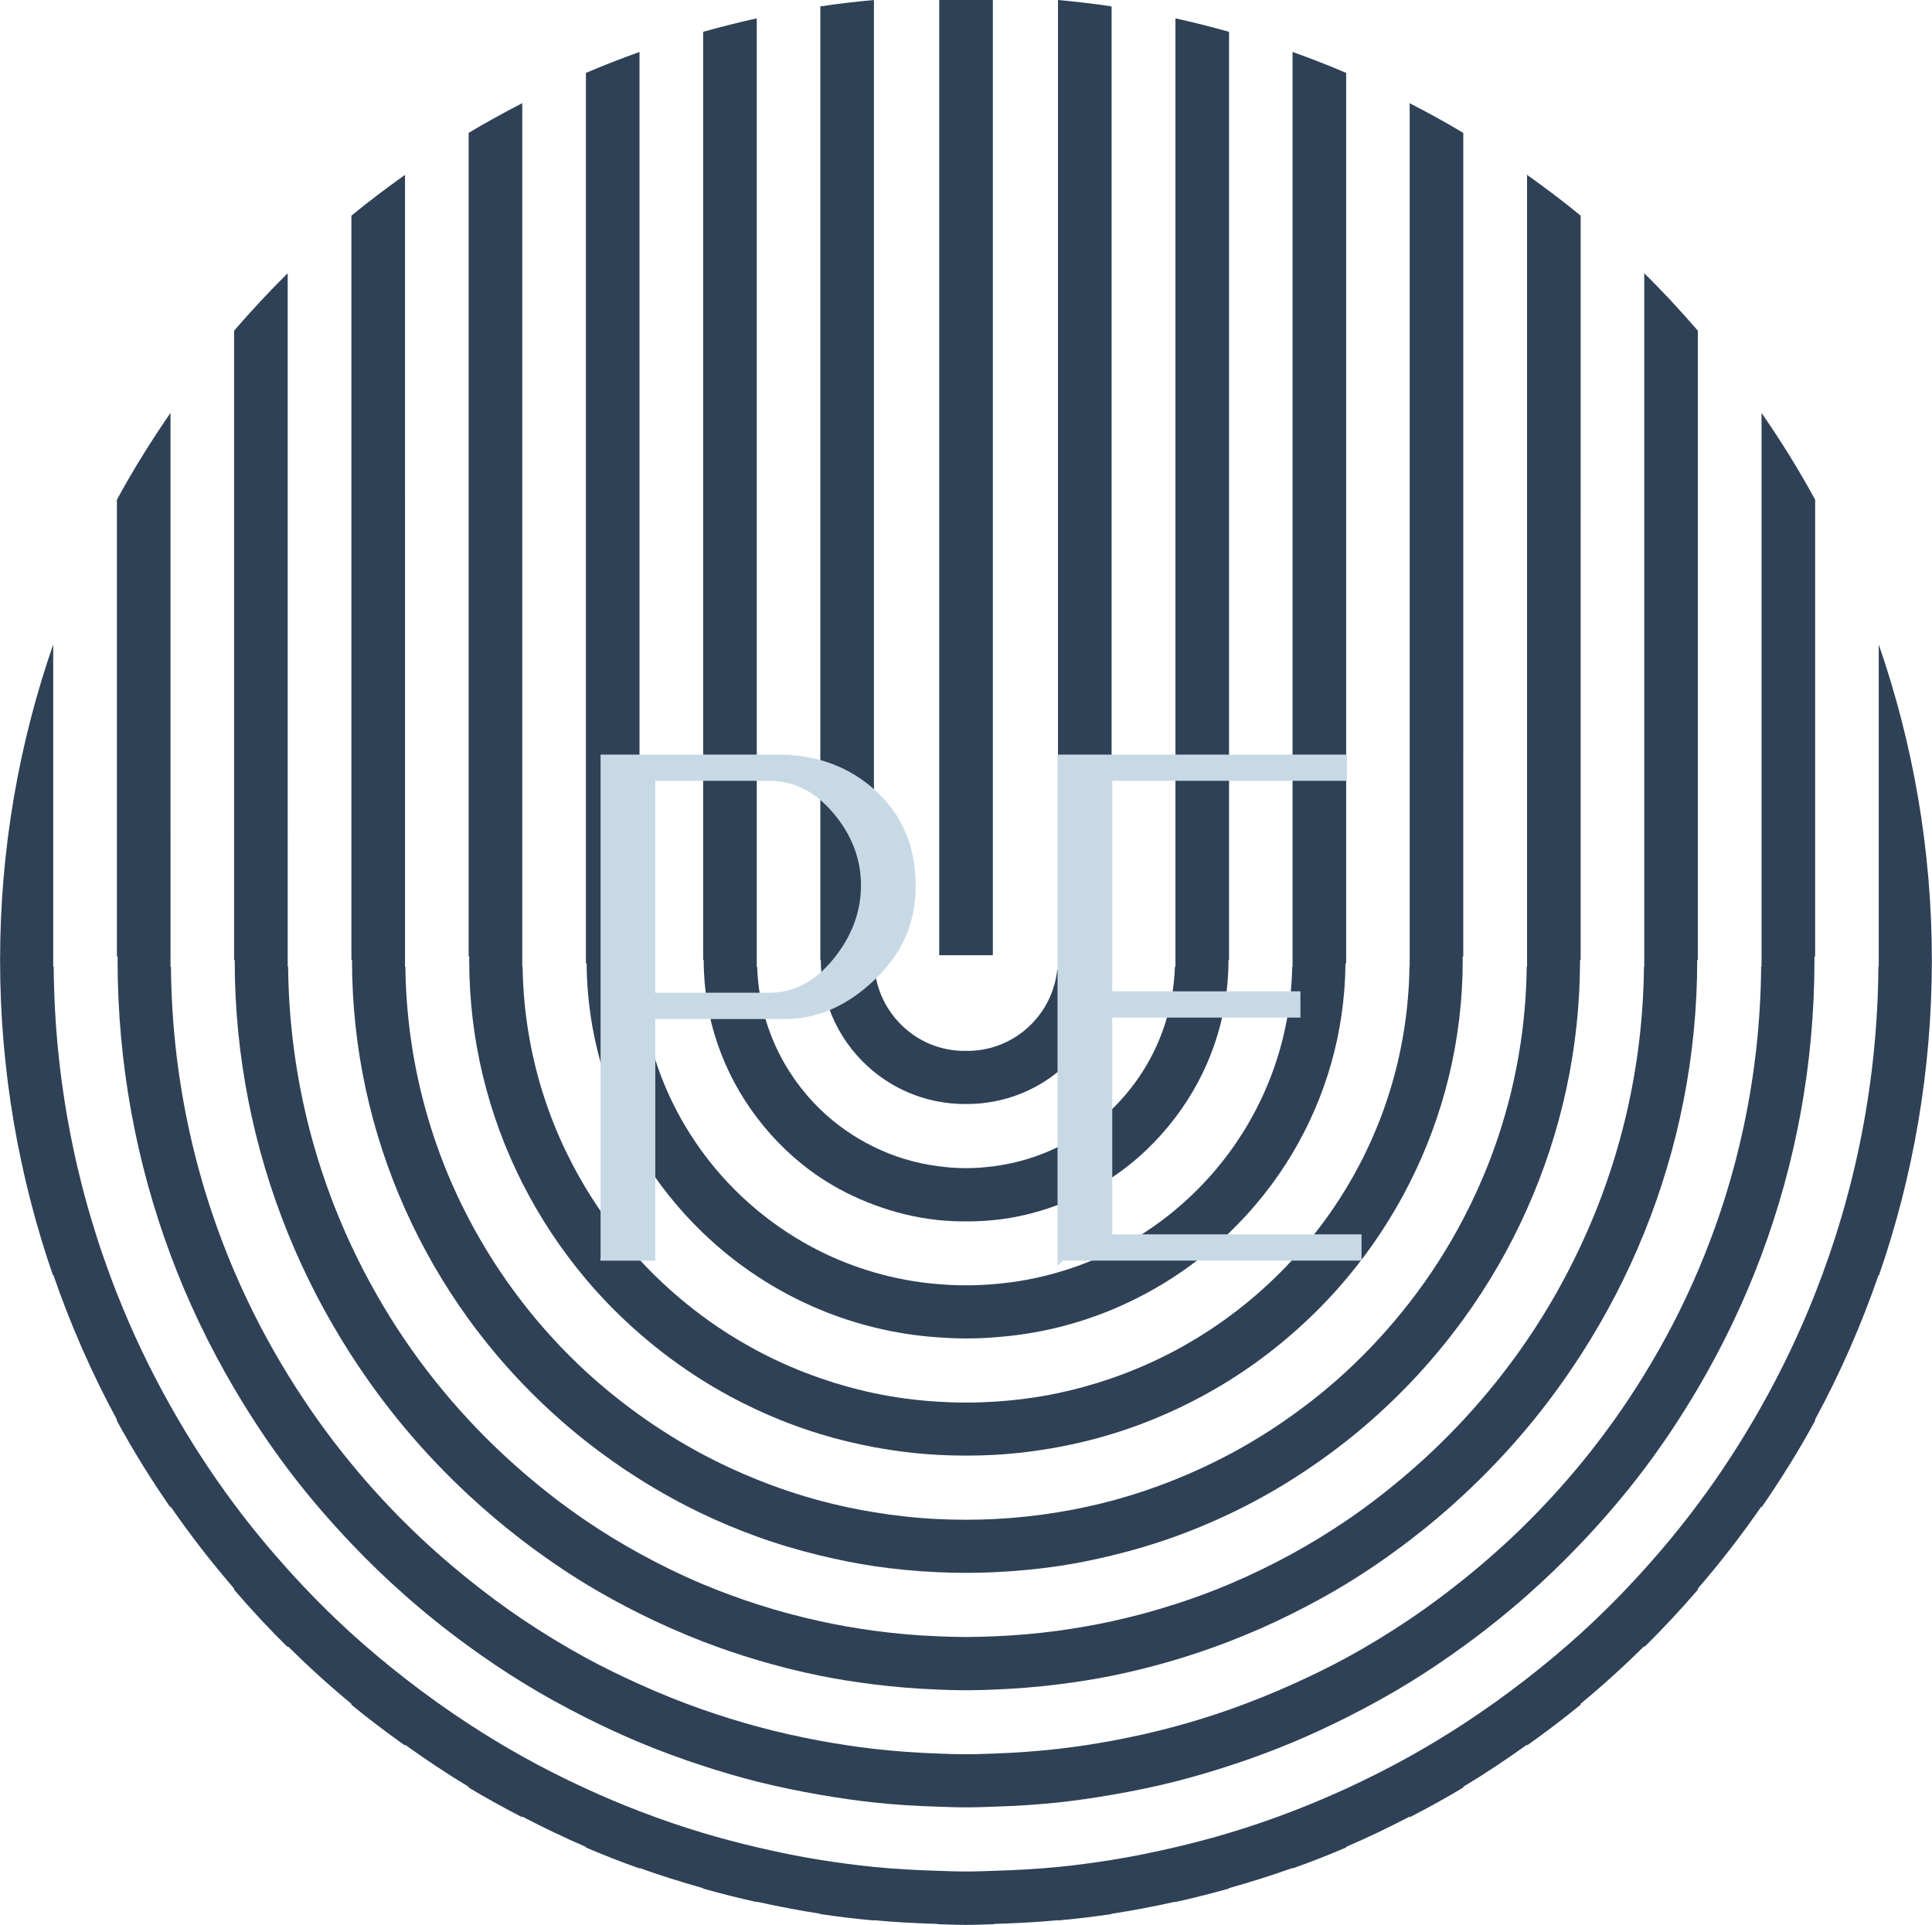
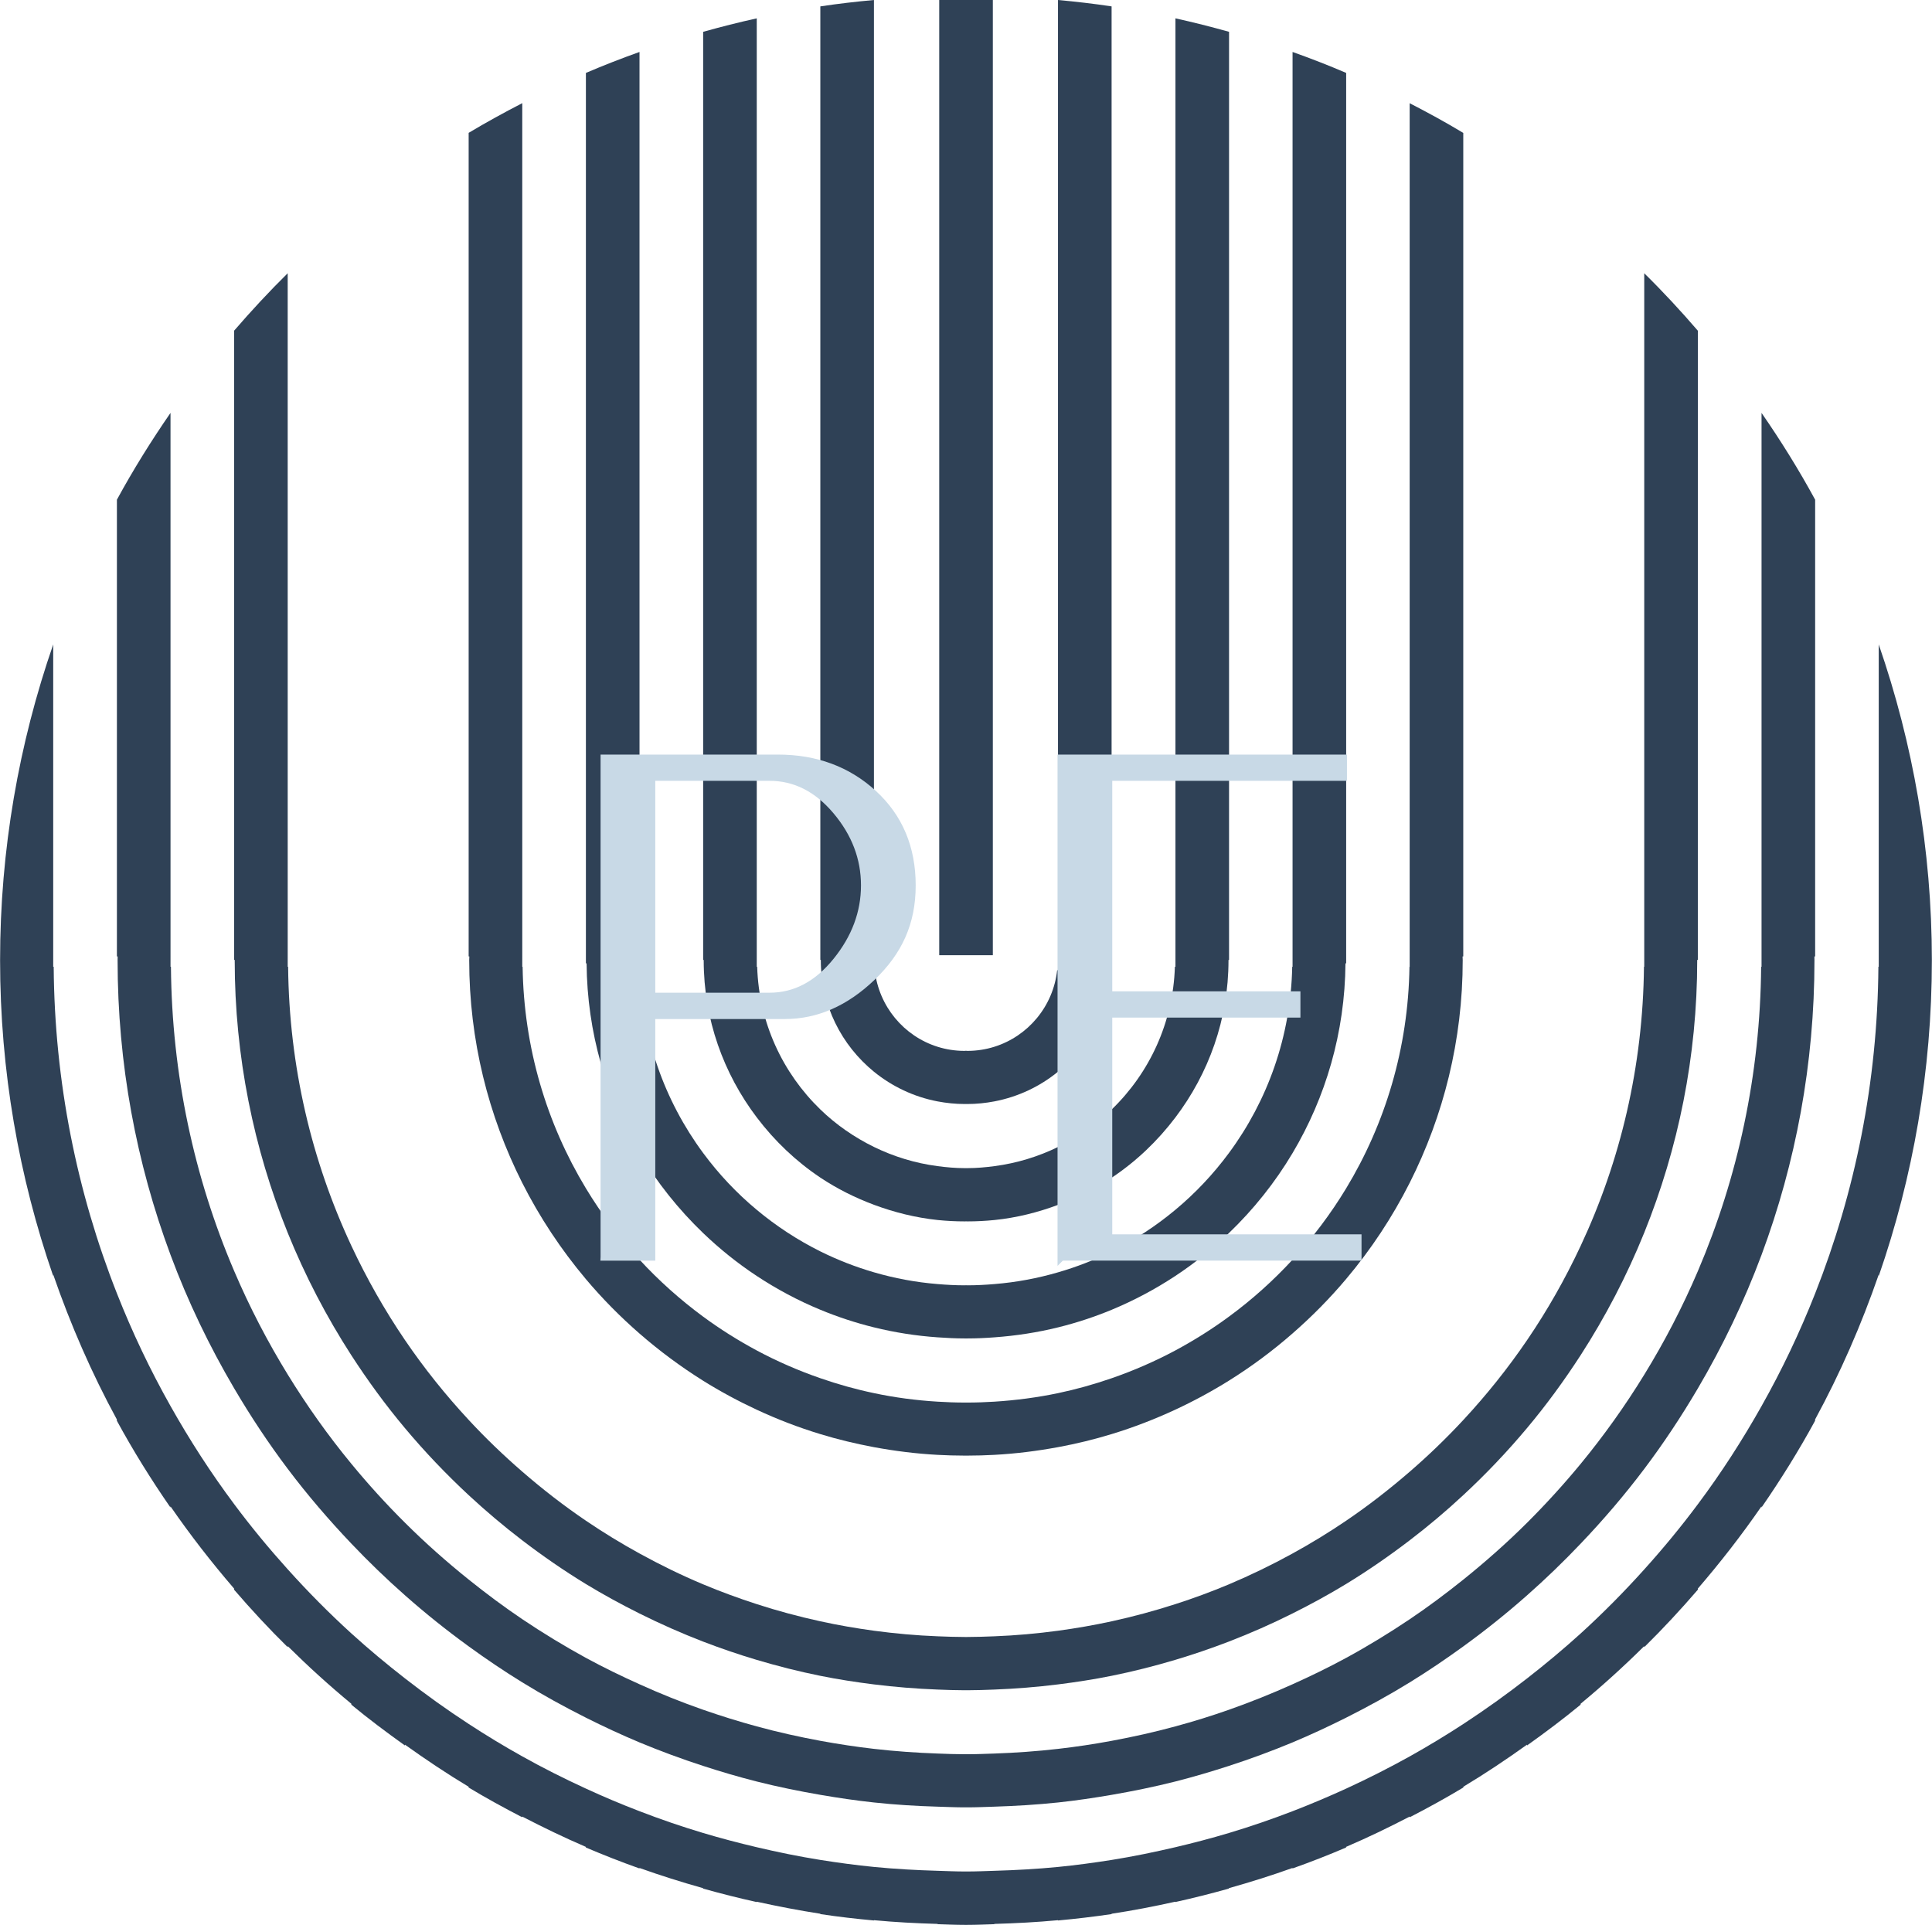
<svg xmlns="http://www.w3.org/2000/svg" id="uuid-d5a1913f-ef44-4dc3-91a1-72fbbfe98008" data-name="Capa 2" viewBox="0 0 281.11 280.08">
  <g id="uuid-112aad40-1b67-4b72-8b21-2a3ff206f0a1" data-name="Capa 1">
    <g>
      <path d="M153.82,141.17c-.58,5.26-4.23,9.6-9.14,11.14-1.24.39-2.56.6-3.93.6-.07,0-.13-.02-.2-.02s-.13.02-.2.02c-1.37,0-2.69-.21-3.93-.6-4.91-1.54-8.55-5.88-9.14-11.14h-.12V0c-2.62.24-5.22.54-7.8.93v138.74h.07s0,.03,0,.05c0,6.54,3.02,12.38,7.73,16.22,2.63,2.14,5.8,3.66,9.26,4.32,1.28.24,2.59.38,3.93.38.07,0,.13,0,.2,0s.13,0,.2,0c1.34,0,2.66-.14,3.93-.38,3.46-.66,6.63-2.17,9.26-4.32,4.71-3.84,7.73-9.68,7.73-16.22,0-.01,0-.03,0-.05h.07V.93c-2.58-.39-5.18-.69-7.8-.93v141.17h-.12" fill="#2f4156" />
      <path d="M188.02,140.67c-.2,10.13-3.58,19.49-9.21,27.1-2.26,3.06-4.88,5.84-7.8,8.27-2.83,2.36-5.93,4.39-9.26,6.05-2.49,1.24-5.09,2.26-7.8,3.04-2.98.87-6.07,1.45-9.26,1.71-1.3.11-2.61.18-3.93.18-.07,0-.13,0-.2-.01-.07,0-.13.01-.2.01-1.33,0-2.63-.07-3.93-.18-3.19-.26-6.28-.84-9.26-1.71-2.71-.79-5.32-1.81-7.8-3.04-3.33-1.66-6.43-3.69-9.26-6.05-2.92-2.43-5.54-5.21-7.8-8.27-5.63-7.61-9.01-16.98-9.21-27.1h-.05V7.56c-2.64.94-5.24,1.96-7.8,3.05v129.56h.1c.08,10.08,2.88,19.51,7.7,27.61,2.55,4.29,5.68,8.2,9.26,11.64,2.4,2.3,5.01,4.4,7.8,6.24,2.91,1.92,6.01,3.58,9.26,4.92,2.51,1.04,5.12,1.9,7.8,2.56,3,.74,6.09,1.23,9.26,1.45,1.3.09,2.61.16,3.93.16.07,0,.13,0,.2,0s.13,0,.2,0c1.32,0,2.63-.06,3.93-.16,3.17-.23,6.26-.71,9.26-1.45,2.68-.66,5.29-1.52,7.8-2.56,3.25-1.35,6.35-3,9.26-4.92,2.79-1.84,5.4-3.93,7.8-6.24,3.58-3.44,6.71-7.35,9.26-11.64,4.82-8.1,7.62-17.54,7.7-27.61h.1V10.61c-2.56-1.1-5.16-2.11-7.8-3.05v133.11h-.05" fill="#2f4156" />
      <path d="M170.95,140.67c-.26,8.14-3.72,15.48-9.2,20.77-2.28,2.21-4.92,4.04-7.8,5.45-2.87,1.4-5.98,2.36-9.26,2.79-1.29.17-2.6.29-3.93.29-.07,0-.13,0-.2,0s-.13,0-.2,0c-1.33,0-2.64-.12-3.93-.29-3.28-.43-6.39-1.39-9.26-2.79-2.88-1.41-5.52-3.24-7.8-5.45-5.48-5.3-8.95-12.63-9.2-20.77h-.06V2.67c-2.63.58-5.23,1.24-7.8,1.96v135.05h.08s0,.03,0,.05c0,8.59,2.9,16.5,7.73,22.87,2.58,3.41,5.7,6.38,9.26,8.76,2.42,1.61,5.04,2.92,7.8,3.95,2.94,1.09,6.03,1.87,9.26,2.21,1.29.13,2.6.2,3.93.2.07,0,.13-.01.2-.01s.13.01.2.01c1.33,0,2.64-.07,3.93-.2,3.23-.33,6.32-1.11,9.26-2.21,2.76-1.03,5.38-2.33,7.8-3.95,3.56-2.37,6.68-5.35,9.26-8.76,4.83-6.37,7.73-14.27,7.73-22.87,0-.01,0-.03,0-.05h.08V4.63c-2.57-.72-5.17-1.38-7.8-1.96v138h-.06" fill="#2f4156" />
      <path d="M205.08,140.67c-.17,11.78-3.5,22.8-9.21,32.24-2.25,3.72-4.87,7.19-7.8,10.38-2.81,3.05-5.91,5.83-9.26,8.29-2.47,1.82-5.08,3.46-7.8,4.92-2.96,1.58-6.05,2.93-9.26,4.04-2.54.88-5.14,1.61-7.8,2.17-3.01.63-6.11,1.04-9.26,1.24-1.3.08-2.61.13-3.93.13-.07,0-.13,0-.2,0s-.13,0-.2,0c-1.32,0-2.63-.05-3.93-.13-3.15-.19-6.25-.6-9.26-1.24-2.67-.56-5.27-1.29-7.8-2.17-3.21-1.11-6.31-2.46-9.26-4.04-2.72-1.46-5.33-3.1-7.8-4.92-3.35-2.47-6.45-5.24-9.26-8.29-2.93-3.18-5.55-6.65-7.8-10.38-5.71-9.44-9.04-20.46-9.21-32.24h-.05V15.01c-2.65,1.37-5.26,2.8-7.8,4.32v119.84h.1c0,.18-.02.36-.02.54,0,11.65,2.79,22.64,7.71,32.39,2.55,5.04,5.66,9.73,9.26,14.01,2.39,2.84,5,5.48,7.8,7.92,2.89,2.52,5.99,4.82,9.26,6.87,2.5,1.56,5.11,2.97,7.8,4.22,2.98,1.39,6.07,2.58,9.26,3.55,2.54.78,5.15,1.4,7.8,1.9,3.03.56,6.11.95,9.26,1.12,1.3.07,2.61.11,3.93.11.07,0,.13,0,.2,0s.13,0,.2,0c1.32,0,2.63-.04,3.93-.11,3.15-.17,6.23-.56,9.26-1.12,2.65-.49,5.26-1.12,7.8-1.9,3.19-.97,6.28-2.17,9.26-3.55,2.69-1.25,5.3-2.66,7.8-4.22,3.27-2.04,6.37-4.34,9.26-6.87,2.8-2.44,5.41-5.08,7.8-7.92,3.61-4.28,6.72-8.98,9.26-14.01,4.92-9.75,7.71-20.75,7.71-32.39,0-.18-.02-.36-.02-.54h.1V19.34c-2.54-1.53-5.15-2.96-7.8-4.32v125.66h-.05" fill="#2f4156" />
      <path d="M256.25,140.67c-.13,15.69-3.39,30.65-9.2,44.27-2.23,5.23-4.85,10.27-7.8,15.07-2.79,4.55-5.89,8.89-9.26,12.99-2.46,2.98-5.06,5.84-7.8,8.57-2.93,2.92-6.03,5.66-9.26,8.26-2.52,2.02-5.11,3.96-7.8,5.77-2.99,2.01-6.08,3.9-9.26,5.63-2.54,1.38-5.15,2.65-7.8,3.84-3.02,1.36-6.11,2.6-9.26,3.71-2.56.9-5.16,1.71-7.8,2.42-3.04.83-6.13,1.52-9.26,2.1-2.57.48-5.17.87-7.8,1.17-3.05.35-6.14.57-9.26.68-1.31.04-2.61.1-3.93.1-.07,0-.13,0-.2,0s-.13,0-.2,0c-1.32,0-2.62-.05-3.93-.1-3.12-.11-6.21-.33-9.26-.68-2.63-.3-5.23-.7-7.8-1.17-3.13-.58-6.22-1.27-9.26-2.1-2.64-.72-5.24-1.53-7.8-2.42-3.15-1.1-6.24-2.34-9.26-3.71-2.65-1.19-5.26-2.46-7.8-3.84-3.18-1.74-6.27-3.62-9.26-5.63-2.69-1.81-5.28-3.75-7.8-5.77-3.23-2.59-6.33-5.34-9.26-8.26-2.74-2.72-5.34-5.58-7.8-8.57-3.38-4.1-6.47-8.45-9.26-12.99-2.95-4.8-5.57-9.84-7.8-15.07-5.82-13.62-9.07-28.58-9.2-44.27h-.06V60.08c-2.81,4.07-5.43,8.27-7.8,12.63v66.46h.11v-.03c0,.19-.01.38-.01.58,0,15.07,2.73,29.51,7.7,42.87,2.52,6.78,5.64,13.26,9.26,19.42,2.39,4.06,4.98,7.98,7.8,11.72,2.87,3.81,5.98,7.43,9.26,10.88,2.49,2.62,5.09,5.13,7.8,7.52,2.96,2.62,6.05,5.09,9.26,7.42,2.53,1.84,5.12,3.59,7.8,5.24,3,1.85,6.1,3.55,9.26,5.14,2.55,1.28,5.15,2.49,7.8,3.6,3.03,1.26,6.12,2.4,9.26,3.42,2.57.84,5.16,1.6,7.8,2.27,3.04.77,6.14,1.4,9.26,1.94,2.57.44,5.17.83,7.8,1.11,3.05.33,6.15.52,9.26.61,1.31.04,2.61.1,3.93.1.07,0,.13,0,.2,0s.13,0,.2,0c1.32,0,2.62-.06,3.93-.1,3.12-.1,6.21-.29,9.26-.61,2.63-.28,5.23-.67,7.8-1.11,3.12-.54,6.22-1.17,9.26-1.94,2.64-.67,5.23-1.44,7.8-2.27,3.14-1.02,6.23-2.16,9.26-3.42,2.65-1.11,5.24-2.32,7.8-3.6,3.16-1.59,6.26-3.29,9.26-5.14,2.67-1.64,5.26-3.4,7.8-5.24,3.21-2.33,6.3-4.8,9.26-7.42,2.71-2.39,5.31-4.9,7.8-7.52,3.29-3.45,6.39-7.07,9.26-10.88,2.82-3.74,5.41-7.66,7.8-11.72,3.62-6.16,6.74-12.65,9.26-19.42,4.97-13.36,7.7-27.8,7.7-42.87,0-.19-.01-.38-.01-.58,0,.01,0,.02,0,.03h.11v-66.46c-2.37-4.36-4.99-8.57-7.8-12.63v80.59h-.06" fill="#2f4156" />
      <path d="M273.31,140.67c-.12,16.76-3.38,32.78-9.2,47.53-2.23,5.66-4.84,11.14-7.8,16.39-2.79,4.96-5.87,9.74-9.26,14.27-2.45,3.29-5.06,6.45-7.8,9.49-2.93,3.26-6.02,6.38-9.26,9.33-2.51,2.28-5.12,4.45-7.8,6.54-2.99,2.33-6.08,4.54-9.26,6.62-2.54,1.66-5.14,3.23-7.8,4.72-3.02,1.68-6.11,3.24-9.26,4.69-2.56,1.17-5.16,2.27-7.8,3.29-3.04,1.17-6.12,2.23-9.26,3.17-2.57.77-5.17,1.45-7.8,2.07-3.05.71-6.13,1.35-9.26,1.85-2.58.41-5.18.76-7.8,1.02-3.05.3-6.15.47-9.26.56-1.31.04-2.61.1-3.93.1-.07,0-.13,0-.2,0-.07,0-.13,0-.2,0-1.32,0-2.62-.06-3.93-.1-3.11-.09-6.21-.26-9.26-.56-2.62-.26-5.22-.61-7.8-1.02-3.13-.5-6.21-1.13-9.26-1.85-2.63-.62-5.23-1.3-7.8-2.07-3.14-.94-6.23-2-9.26-3.17-2.64-1.01-5.24-2.11-7.8-3.29-3.15-1.45-6.25-3-9.26-4.69-2.66-1.48-5.26-3.06-7.8-4.72-3.19-2.08-6.27-4.29-9.26-6.62-2.68-2.09-5.29-4.26-7.8-6.54-3.24-2.95-6.33-6.07-9.26-9.33-2.74-3.04-5.35-6.2-7.8-9.49-3.39-4.54-6.47-9.31-9.26-14.27-2.96-5.25-5.57-10.73-7.8-16.39-5.82-14.75-9.08-30.77-9.2-47.53h-.07v-46.9c-4.99,14.4-7.73,29.85-7.73,45.95s2.75,31.55,7.73,45.95v-.21c2.53,7.31,5.61,14.37,9.26,21.08v.18c2.37,4.36,4.99,8.57,7.8,12.63v-.17c2.87,4.16,5.97,8.15,9.26,11.97v.16c2.49,2.89,5.08,5.69,7.8,8.36v-.15c2.96,2.93,6.05,5.74,9.26,8.39v.13c2.52,2.08,5.14,4.04,7.8,5.94v-.12c3.01,2.15,6.08,4.21,9.26,6.12v.11c2.54,1.53,5.15,2.96,7.8,4.33v-.1c3.03,1.57,6.11,3.06,9.26,4.41v.09c2.56,1.09,5.16,2.11,7.8,3.05v-.07c3.04,1.09,6.13,2.06,9.26,2.94v.06c2.57.72,5.17,1.38,7.8,1.96v-.05c3.05.67,6.14,1.27,9.26,1.75v.05c2.58.39,5.18.69,7.8.93v-.04c3.06.29,6.15.45,9.26.54v.04c1.31.04,2.61.1,3.93.1.07,0,.13,0,.2,0s.13,0,.2,0c1.32,0,2.62-.06,3.93-.1v-.04c3.11-.09,6.2-.25,9.26-.54v.04c2.62-.24,5.22-.55,7.8-.93v-.05c3.12-.47,6.21-1.07,9.26-1.75v.05c2.63-.58,5.23-1.24,7.8-1.96v-.06c3.13-.88,6.22-1.85,9.26-2.94v.07c2.64-.94,5.24-1.95,7.8-3.05v-.09c3.15-1.35,6.23-2.84,9.26-4.41v.1c2.65-1.37,5.26-2.8,7.8-4.33v-.11c3.18-1.91,6.26-3.97,9.26-6.12v.12c2.66-1.9,5.28-3.86,7.8-5.94v-.13c3.22-2.66,6.3-5.46,9.26-8.39v.15c2.72-2.68,5.31-5.47,7.8-8.36v-.16c3.29-3.82,6.39-7.81,9.26-11.97v.17c2.81-4.07,5.43-8.27,7.8-12.63v-.18c3.65-6.71,6.73-13.77,9.26-21.08v.21c4.99-14.4,7.73-29.85,7.73-45.95s-2.75-31.55-7.73-45.95v46.9h-.07" fill="#2f4156" />
      <path d="M239.2,140.67c-.14,14.49-3.42,28.25-9.21,40.61-2.24,4.79-4.84,9.38-7.8,13.72-2.79,4.1-5.9,7.98-9.26,11.6-2.46,2.65-5.06,5.16-7.8,7.53-2.95,2.55-6.03,4.95-9.26,7.14-2.52,1.71-5.12,3.3-7.8,4.77-3,1.65-6.09,3.15-9.26,4.49-2.55,1.07-5.15,2.03-7.8,2.88-3.03.98-6.11,1.81-9.26,2.5-2.57.56-5.17,1.01-7.8,1.37-3.05.41-6.13.69-9.26.81-1.31.05-2.61.1-3.93.1-.07,0-.13,0-.2,0s-.13,0-.2,0c-1.32,0-2.62-.05-3.93-.1-3.13-.12-6.21-.4-9.26-.81-2.64-.36-5.24-.81-7.8-1.37-3.15-.69-6.24-1.52-9.26-2.5-2.65-.86-5.25-1.81-7.8-2.88-3.18-1.33-6.26-2.84-9.26-4.49-2.68-1.47-5.28-3.06-7.8-4.77-3.23-2.19-6.32-4.59-9.26-7.14-2.73-2.37-5.34-4.87-7.8-7.53-3.37-3.63-6.47-7.5-9.26-11.6-2.95-4.34-5.56-8.93-7.8-13.72-5.78-12.36-9.07-26.12-9.21-40.61h-.06V39.76c-2.72,2.68-5.31,5.48-7.8,8.36v91.55h.1c0-.12,0-.25,0-.37,0,.14-.01.28-.01.42,0,14.01,2.76,27.39,7.71,39.65,2.53,6.26,5.64,12.22,9.26,17.83,2.39,3.69,4.98,7.24,7.8,10.6,2.88,3.44,5.98,6.69,9.26,9.74,2.49,2.31,5.09,4.51,7.8,6.58,2.97,2.27,6.06,4.41,9.26,6.36,2.53,1.54,5.14,2.96,7.8,4.29,3.01,1.5,6.1,2.87,9.26,4.09,2.55.98,5.15,1.87,7.8,2.66,3.03.9,6.12,1.69,9.26,2.32,2.56.52,5.17.92,7.8,1.25,3.05.38,6.14.63,9.26.75,1.31.05,2.61.1,3.93.1.07,0,.13,0,.2,0s.13,0,.2,0c1.32,0,2.62-.05,3.93-.1,3.12-.12,6.21-.37,9.26-.75,2.63-.33,5.24-.73,7.8-1.25,3.14-.63,6.23-1.42,9.26-2.32,2.65-.79,5.24-1.68,7.8-2.66,3.16-1.22,6.25-2.58,9.26-4.09,2.66-1.33,5.27-2.75,7.8-4.29,3.21-1.96,6.29-4.09,9.26-6.36,2.71-2.07,5.31-4.26,7.8-6.58,3.29-3.05,6.38-6.3,9.26-9.74,2.82-3.36,5.41-6.91,7.8-10.6,3.62-5.61,6.73-11.57,9.26-17.83,4.95-12.26,7.71-25.63,7.71-39.65,0-.14-.01-.28-.01-.42,0,.12,0,.25,0,.37h.1V48.12c-2.49-2.89-5.08-5.69-7.8-8.36v100.91h-.06" fill="#2f4156" />
-       <path d="M222.14,140.67c-.15,13.2-3.46,25.65-9.21,36.64-2.24,4.29-4.85,8.36-7.8,12.16-2.81,3.62-5.9,7-9.26,10.1-2.46,2.27-5.07,4.38-7.8,6.33-2.95,2.12-6.04,4.04-9.26,5.75-2.52,1.34-5.13,2.55-7.8,3.62-3,1.21-6.09,2.25-9.26,3.1-2.55.68-5.16,1.24-7.8,1.67-3.03.5-6.12.83-9.26.99-1.3.06-2.61.1-3.93.1-.07,0-.13,0-.2,0s-.13,0-.2,0c-1.32,0-2.63-.04-3.93-.1-3.14-.15-6.23-.49-9.26-.99-2.65-.43-5.25-.99-7.8-1.67-3.17-.85-6.26-1.89-9.26-3.1-2.67-1.07-5.28-2.28-7.8-3.62-3.22-1.71-6.31-3.64-9.26-5.75-2.73-1.96-5.34-4.07-7.8-6.33-3.36-3.1-6.46-6.48-9.26-10.1-2.94-3.8-5.55-7.87-7.8-12.16-5.75-10.99-9.05-23.44-9.21-36.64h-.05V25.44c-2.66,1.9-5.28,3.86-7.8,5.94v108.29h.09s0-.03,0-.05c0,.03,0,.06,0,.09,0,12.89,2.77,25.13,7.71,36.2,2.54,5.68,5.64,11.05,9.26,16.04,2.39,3.29,4.99,6.41,7.8,9.34,2.89,3.02,5.98,5.83,9.26,8.42,2.5,1.97,5.1,3.81,7.8,5.51,2.98,1.87,6.06,3.58,9.26,5.1,2.54,1.2,5.14,2.29,7.8,3.25,3.01,1.09,6.11,2.01,9.26,2.77,2.56.62,5.16,1.14,7.8,1.54,3.04.45,6.13.75,9.26.88,1.31.06,2.61.1,3.93.1.07,0,.13,0,.2,0s.13,0,.2,0c1.32,0,2.63-.04,3.93-.1,3.13-.14,6.22-.43,9.26-.88,2.64-.39,5.24-.92,7.8-1.54,3.15-.76,6.25-1.68,9.26-2.77,2.66-.96,5.26-2.05,7.8-3.25,3.2-1.52,6.29-3.22,9.26-5.1,2.7-1.7,5.3-3.54,7.8-5.51,3.28-2.59,6.37-5.4,9.26-8.42,2.8-2.93,5.41-6.05,7.8-9.34,3.62-4.98,6.73-10.35,9.26-16.04,4.94-11.07,7.71-23.31,7.71-36.2,0-.03,0-.06,0-.09,0,.02,0,.03,0,.05h.09V31.38c-2.52-2.08-5.14-4.04-7.8-5.94v115.23h-.05" fill="#2f4156" />
      <polyline points="136.66 138.99 144.46 138.99 144.46 0 136.66 0 136.66 138.99" fill="#2f4156" />
      <g>
        <path d="M87.93,182.88v-72.54h25.26c5.52,0,10.15,1.72,13.89,5.15,3.74,3.44,5.61,7.88,5.61,13.34s-1.94,9.63-5.81,13.34c-3.87,3.71-8.1,5.56-12.68,5.56h-19.4v35.16h-6.87ZM94.8,144.99h17.18c3.7,0,6.94-1.7,9.7-5.1,2.76-3.4,4.14-7.09,4.14-11.06s-1.38-7.59-4.14-10.86c-2.76-3.27-6-4.9-9.7-4.9h-17.18v31.93Z" fill="#c8d9e6" stroke="#c8d9e6" stroke-miterlimit="10" stroke-width="1.09" />
        <path d="M154.42,182.88v-72.54h41.02v2.73h-34.15v31.72h27.38v2.73h-27.38v32.63h36.27v2.73h-43.14Z" fill="#c8d9e6" stroke="#c8d9e6" stroke-miterlimit="10" stroke-width="1.09" />
      </g>
    </g>
  </g>
</svg>